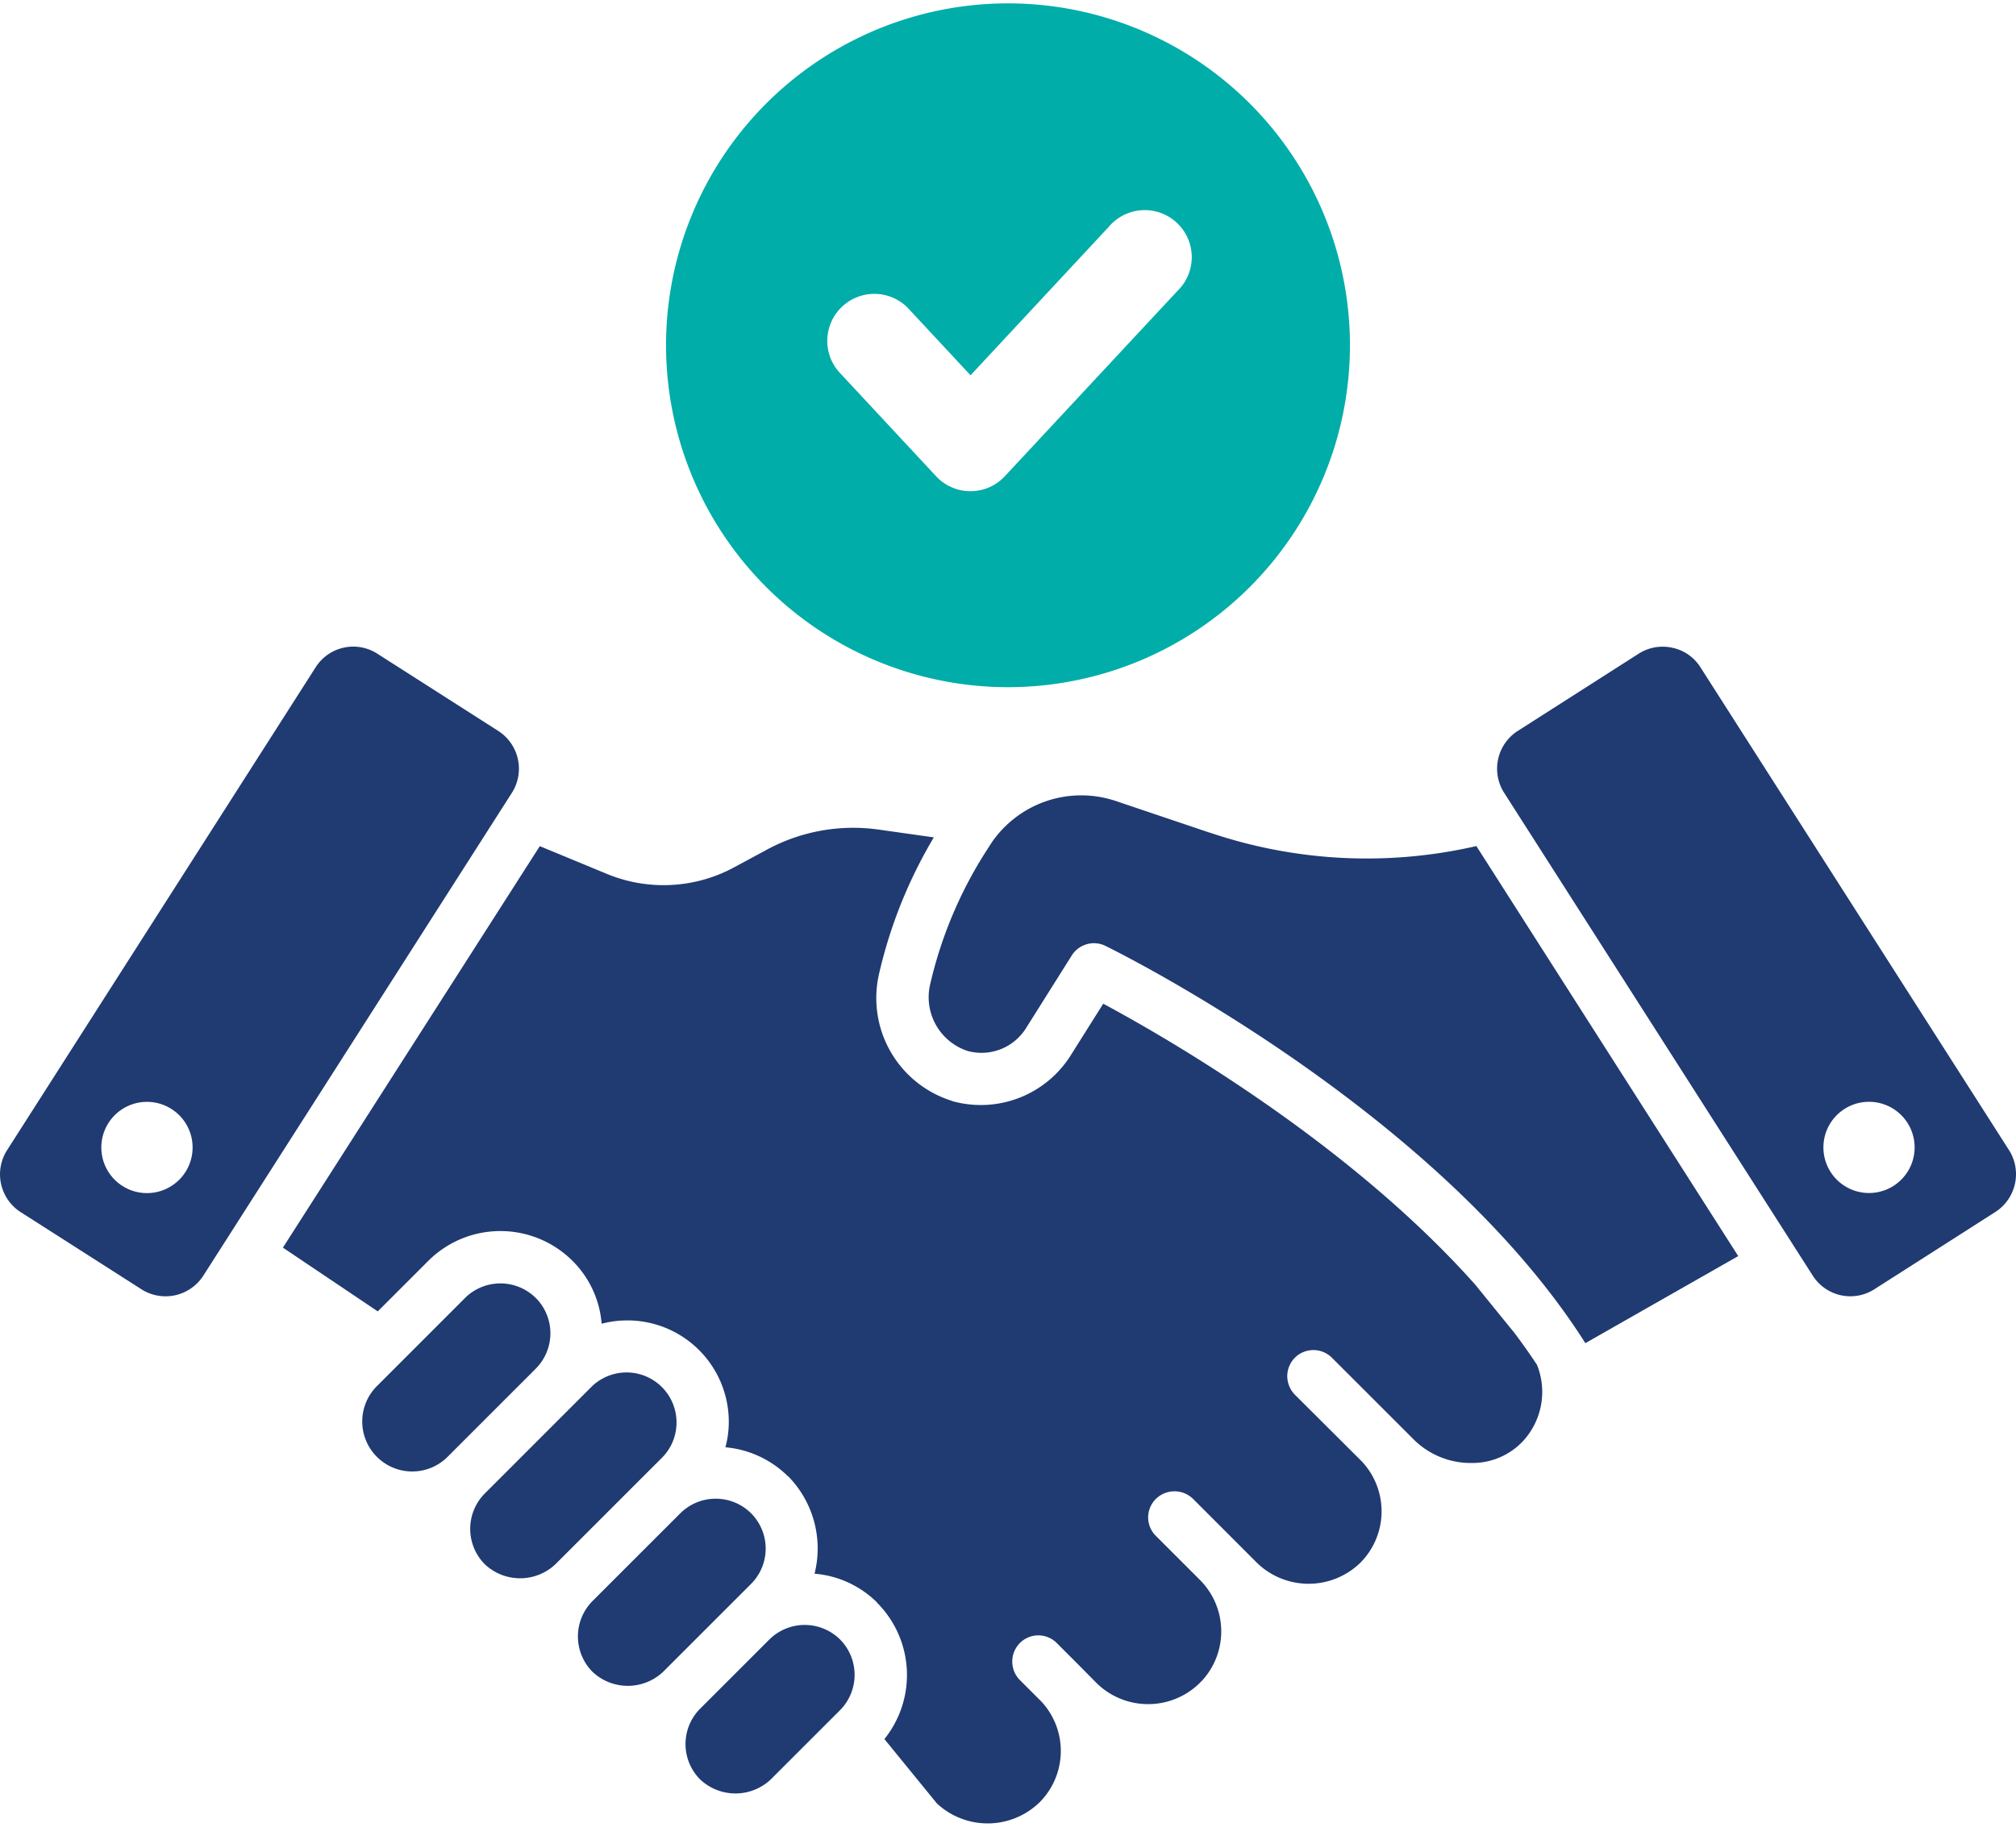
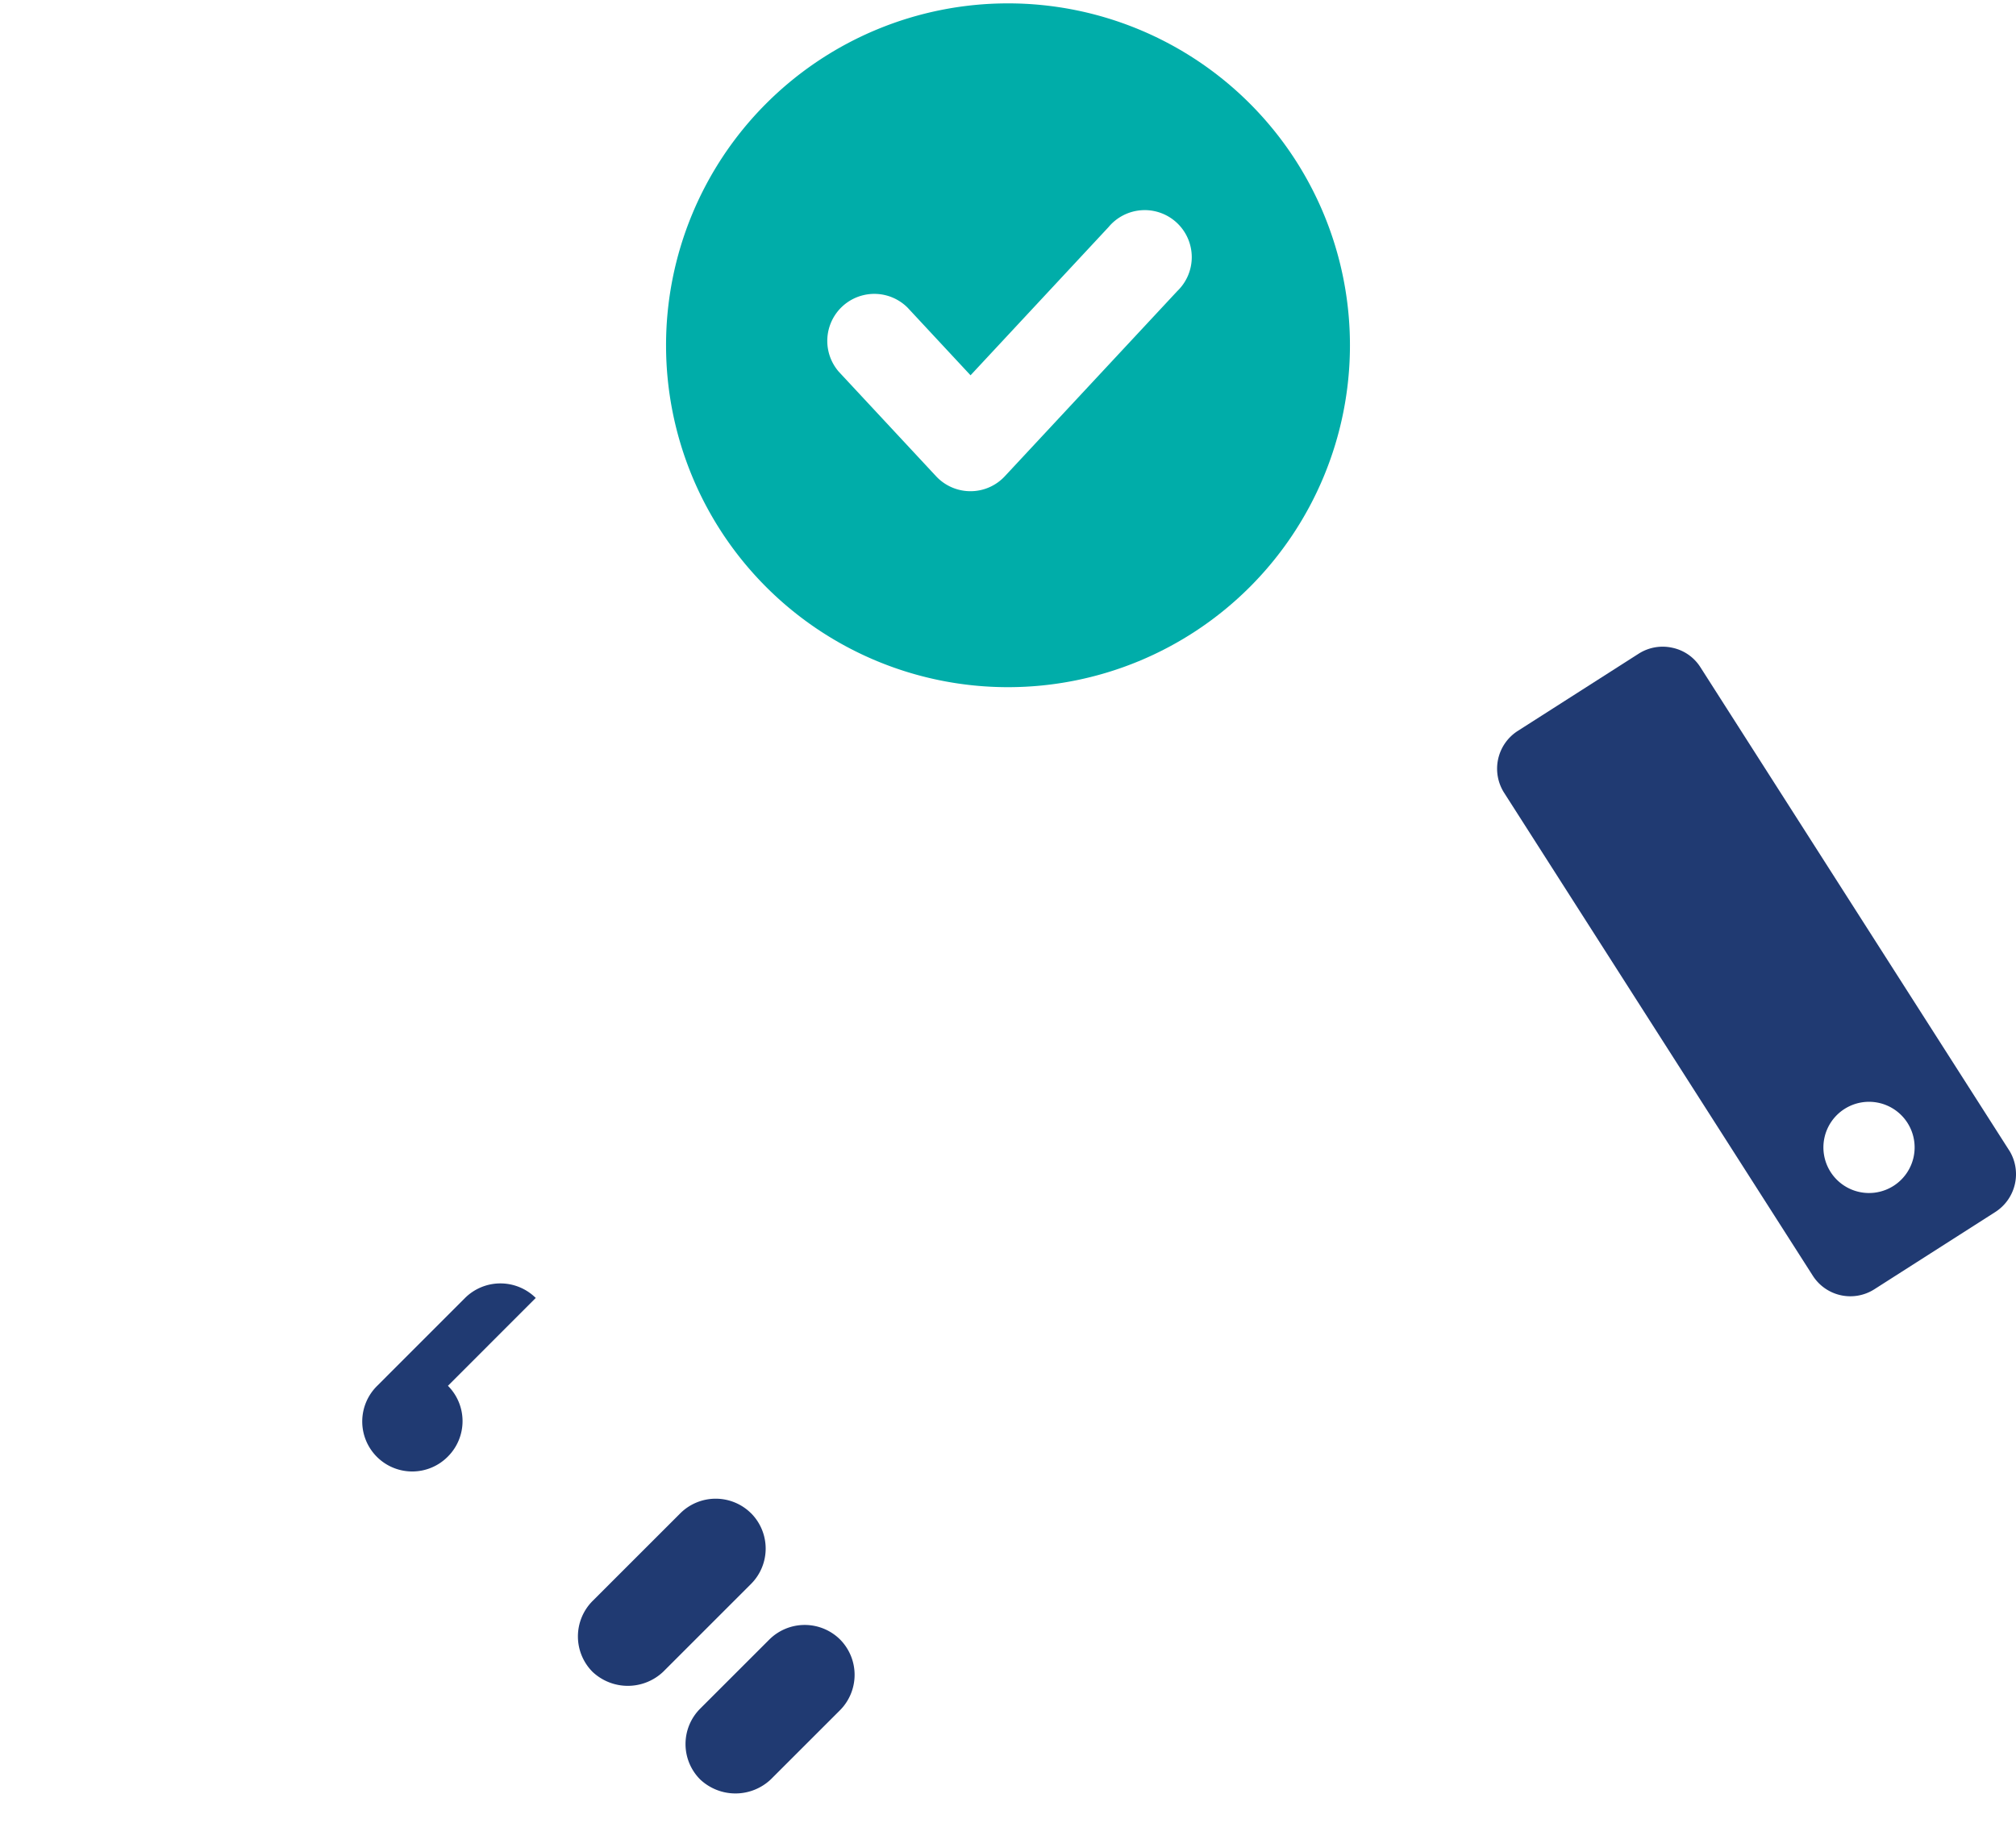
<svg xmlns="http://www.w3.org/2000/svg" width="120" height="110" viewBox="0 0 120 110">
  <defs>
    <clipPath id="a">
      <rect width="120" height="110" fill="none" />
    </clipPath>
  </defs>
  <g clip-path="url(#a)">
-     <path d="M95.682,96.314l-2.263-2.787C85.823,85,74.917,78.76,71.282,76.809l-1.951,3.1a6.322,6.322,0,0,1-6.974,2.716c-.044-.014-.114-.042-.156-.056a6.41,6.41,0,0,1-4.271-7.5A28.124,28.124,0,0,1,61.2,66.907l-3.31-.467a10.8,10.8,0,0,0-6.662,1.216l-1.853,1a8.83,8.83,0,0,1-7.637.425L37.744,67.43l-15.29,23.9L28.1,95.126l3-3a6.078,6.078,0,0,1,8.6,0,5.937,5.937,0,0,1,1.726,3.735,6.035,6.035,0,0,1,7.568,5.869,5.782,5.782,0,0,1-.2,1.486,6.037,6.037,0,0,1,3.72,1.726h.015a6.139,6.139,0,0,1,1.57,5.8,5.982,5.982,0,0,1,3.72,1.712v.014a6.09,6.09,0,0,1,.438,8.119l3.126,3.833a4.432,4.432,0,0,0,6.1-.057,4.326,4.326,0,0,0,.128-6l-1.288-1.287a1.564,1.564,0,0,1,0-2.207,1.546,1.546,0,0,1,2.192,0l1.316,1.316,1.047,1.06a4.379,4.379,0,0,0,6.152,0,.857.857,0,0,1,.114-.113,4.336,4.336,0,0,0-.086-6l-2.645-2.645a1.545,1.545,0,0,1,0-2.193,1.578,1.578,0,0,1,2.207-.014l3.818,3.82a4.415,4.415,0,0,0,6.139,0,4.341,4.341,0,0,0,.1-6.04l-3.988-3.975a1.6,1.6,0,0,1-.453-1.1,1.581,1.581,0,0,1,.453-1.1,1.561,1.561,0,0,1,2.206,0l4.881,4.879a4.818,4.818,0,0,0,3.493,1.387,4.132,4.132,0,0,0,3.013-1.316,4.322,4.322,0,0,0,.82-4.526c-.451-.679-.919-1.344-1.414-1.994" transform="translate(-5.614 -17.056)" fill="#203a72" />
-     <path d="M90.433,65.986l-5.6-1.889a6.462,6.462,0,0,0-7.4,2.5l-.25.39a25.13,25.13,0,0,0-3.417,8.123,3.367,3.367,0,0,0,2.258,3.871,3.124,3.124,0,0,0,3.476-1.37l2.719-4.321a1.557,1.557,0,0,1,2-.567c.828.406,19.811,9.833,28.568,23.651l9.1-5.183L106.3,66.781a29.1,29.1,0,0,1-15.865-.8" transform="translate(-18.421 -16.413)" fill="#203a72" />
    <path d="M63.606,130.479a2.989,2.989,0,0,0-4.208,0l-4.122,4.12a2.982,2.982,0,0,0,0,4.209,3.062,3.062,0,0,0,4.206,0l4.124-4.122a2.99,2.99,0,0,0,0-4.207l0,0" transform="translate(-13.602 -32.876)" fill="#203a72" />
    <path d="M56.171,120.457a2.987,2.987,0,0,0-4.206,0l-5.232,5.23a2.989,2.989,0,0,0,0,4.208,3.062,3.062,0,0,0,4.208,0l5.232-5.231a2.979,2.979,0,0,0,0-4.207" transform="translate(-11.467 -30.37)" fill="#203a72" />
-     <path d="M49.6,112.538a2.974,2.974,0,0,0-5.075-2.1l-6.339,6.339a2.988,2.988,0,0,0,0,4.208,3.06,3.06,0,0,0,4.208,0l6.34-6.338a2.96,2.96,0,0,0,.866-2.1" transform="translate(-9.331 -27.864)" fill="#203a72" />
-     <path d="M39.084,103.369h0a2.99,2.99,0,0,0-4.208,0l-5.228,5.23a2.976,2.976,0,1,0,4.209,4.208l5.229-5.23a2.98,2.98,0,0,0,0-4.208" transform="translate(-7.194 -26.099)" fill="#203a72" />
-     <path d="M29.656,56.976l-7.2-4.6a2.651,2.651,0,0,0-3.663.806L.418,81.941a2.673,2.673,0,0,0,.806,3.679l7.2,4.6A2.671,2.671,0,0,0,12.1,89.41L30.475,60.653a2.67,2.67,0,0,0-.82-3.677M11.037,83.237a2.716,2.716,0,1,1-.826-3.75,2.714,2.714,0,0,1,.826,3.75" transform="translate(0 -13.463)" fill="#203a72" />
+     <path d="M39.084,103.369h0a2.99,2.99,0,0,0-4.208,0l-5.228,5.23a2.976,2.976,0,1,0,4.209,4.208a2.98,2.98,0,0,0,0-4.208" transform="translate(-7.194 -26.099)" fill="#203a72" />
    <path d="M149.293,81.941,130.919,53.185a2.612,2.612,0,0,0-1.669-1.159,2.65,2.65,0,0,0-2.008.354l-7.2,4.6a2.669,2.669,0,0,0-.808,3.677L137.61,89.411a2.653,2.653,0,0,0,3.663.805l7.2-4.6a2.677,2.677,0,0,0,.82-3.679m-6.876,2.122a2.715,2.715,0,1,1,.826-3.75,2.716,2.716,0,0,1-.826,3.75" transform="translate(-29.704 -13.463)" fill="#203a72" />
    <path d="M93.569,21.251A20.354,20.354,0,1,0,73.216,41.606,20.355,20.355,0,0,0,93.569,21.251M70.981,29.94a2.8,2.8,0,0,1-2.048-.892l-5.794-6.226a2.8,2.8,0,0,1,4.1-3.809l3.746,4.026L79.2,14.216a2.8,2.8,0,1,1,4.09,3.812L73.025,29.05a2.789,2.789,0,0,1-2.044.89" transform="translate(-13.215 -0.697)" fill="#00ada9" />
  </g>
</svg>